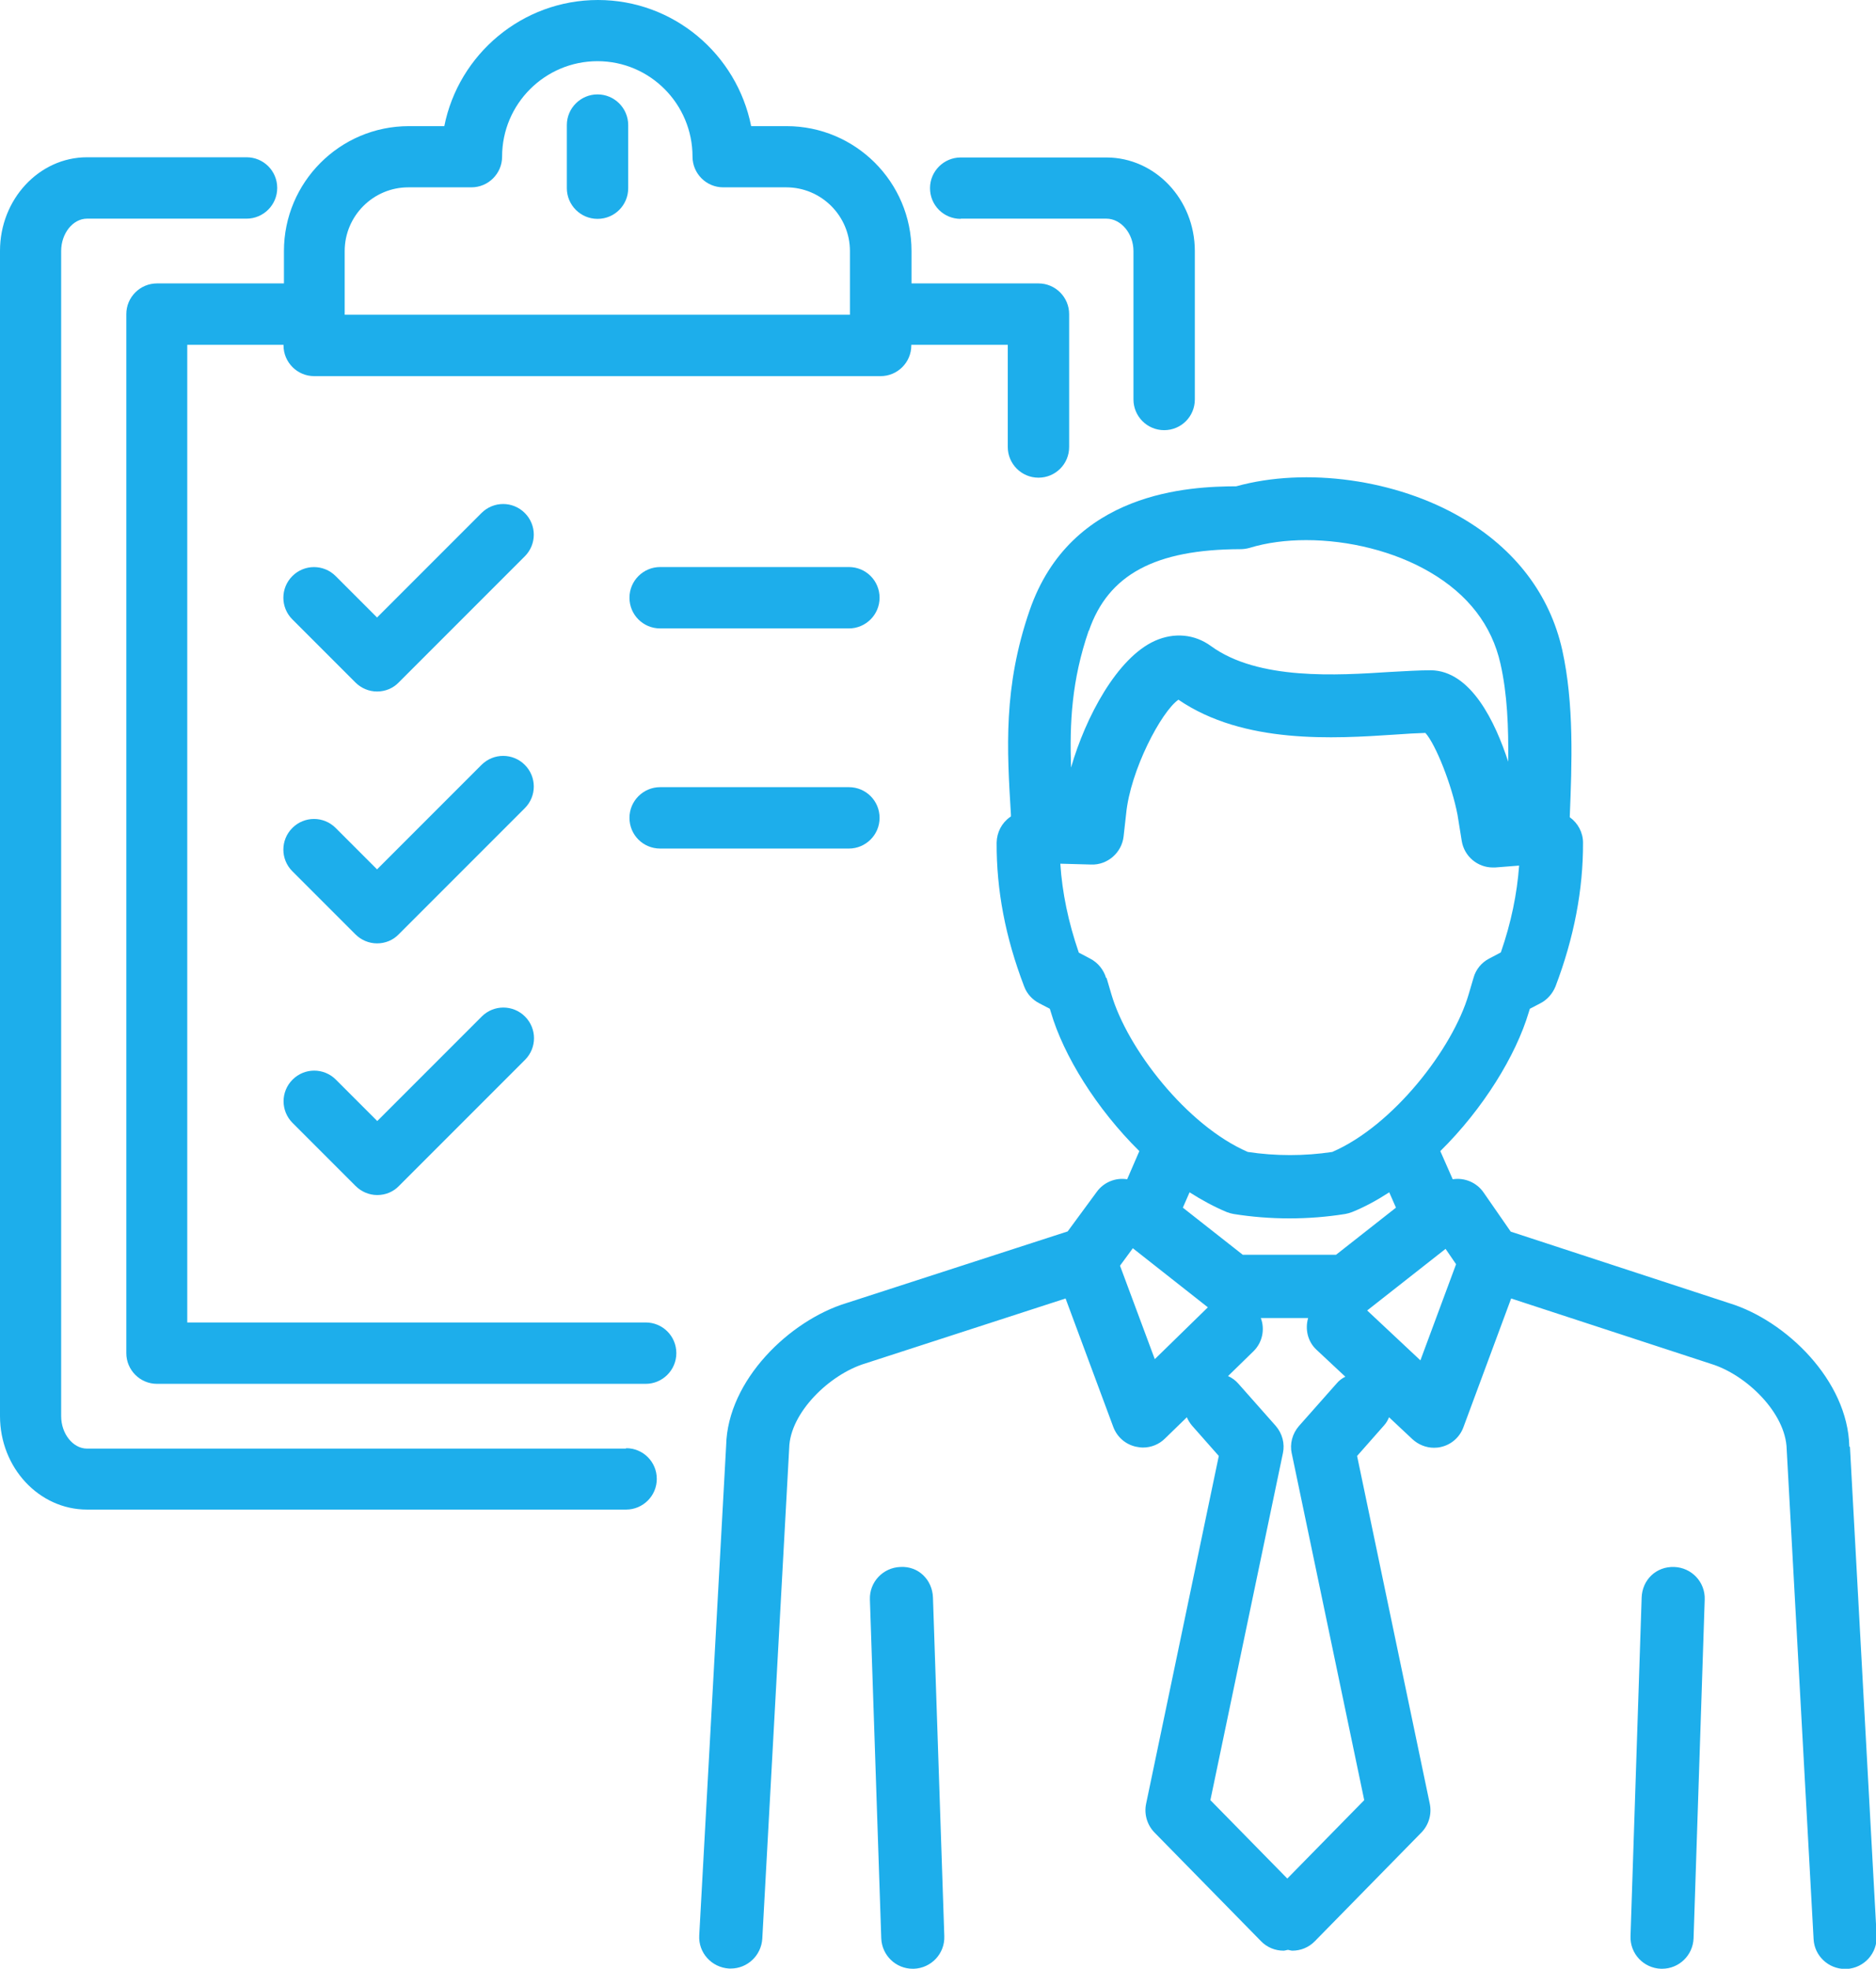
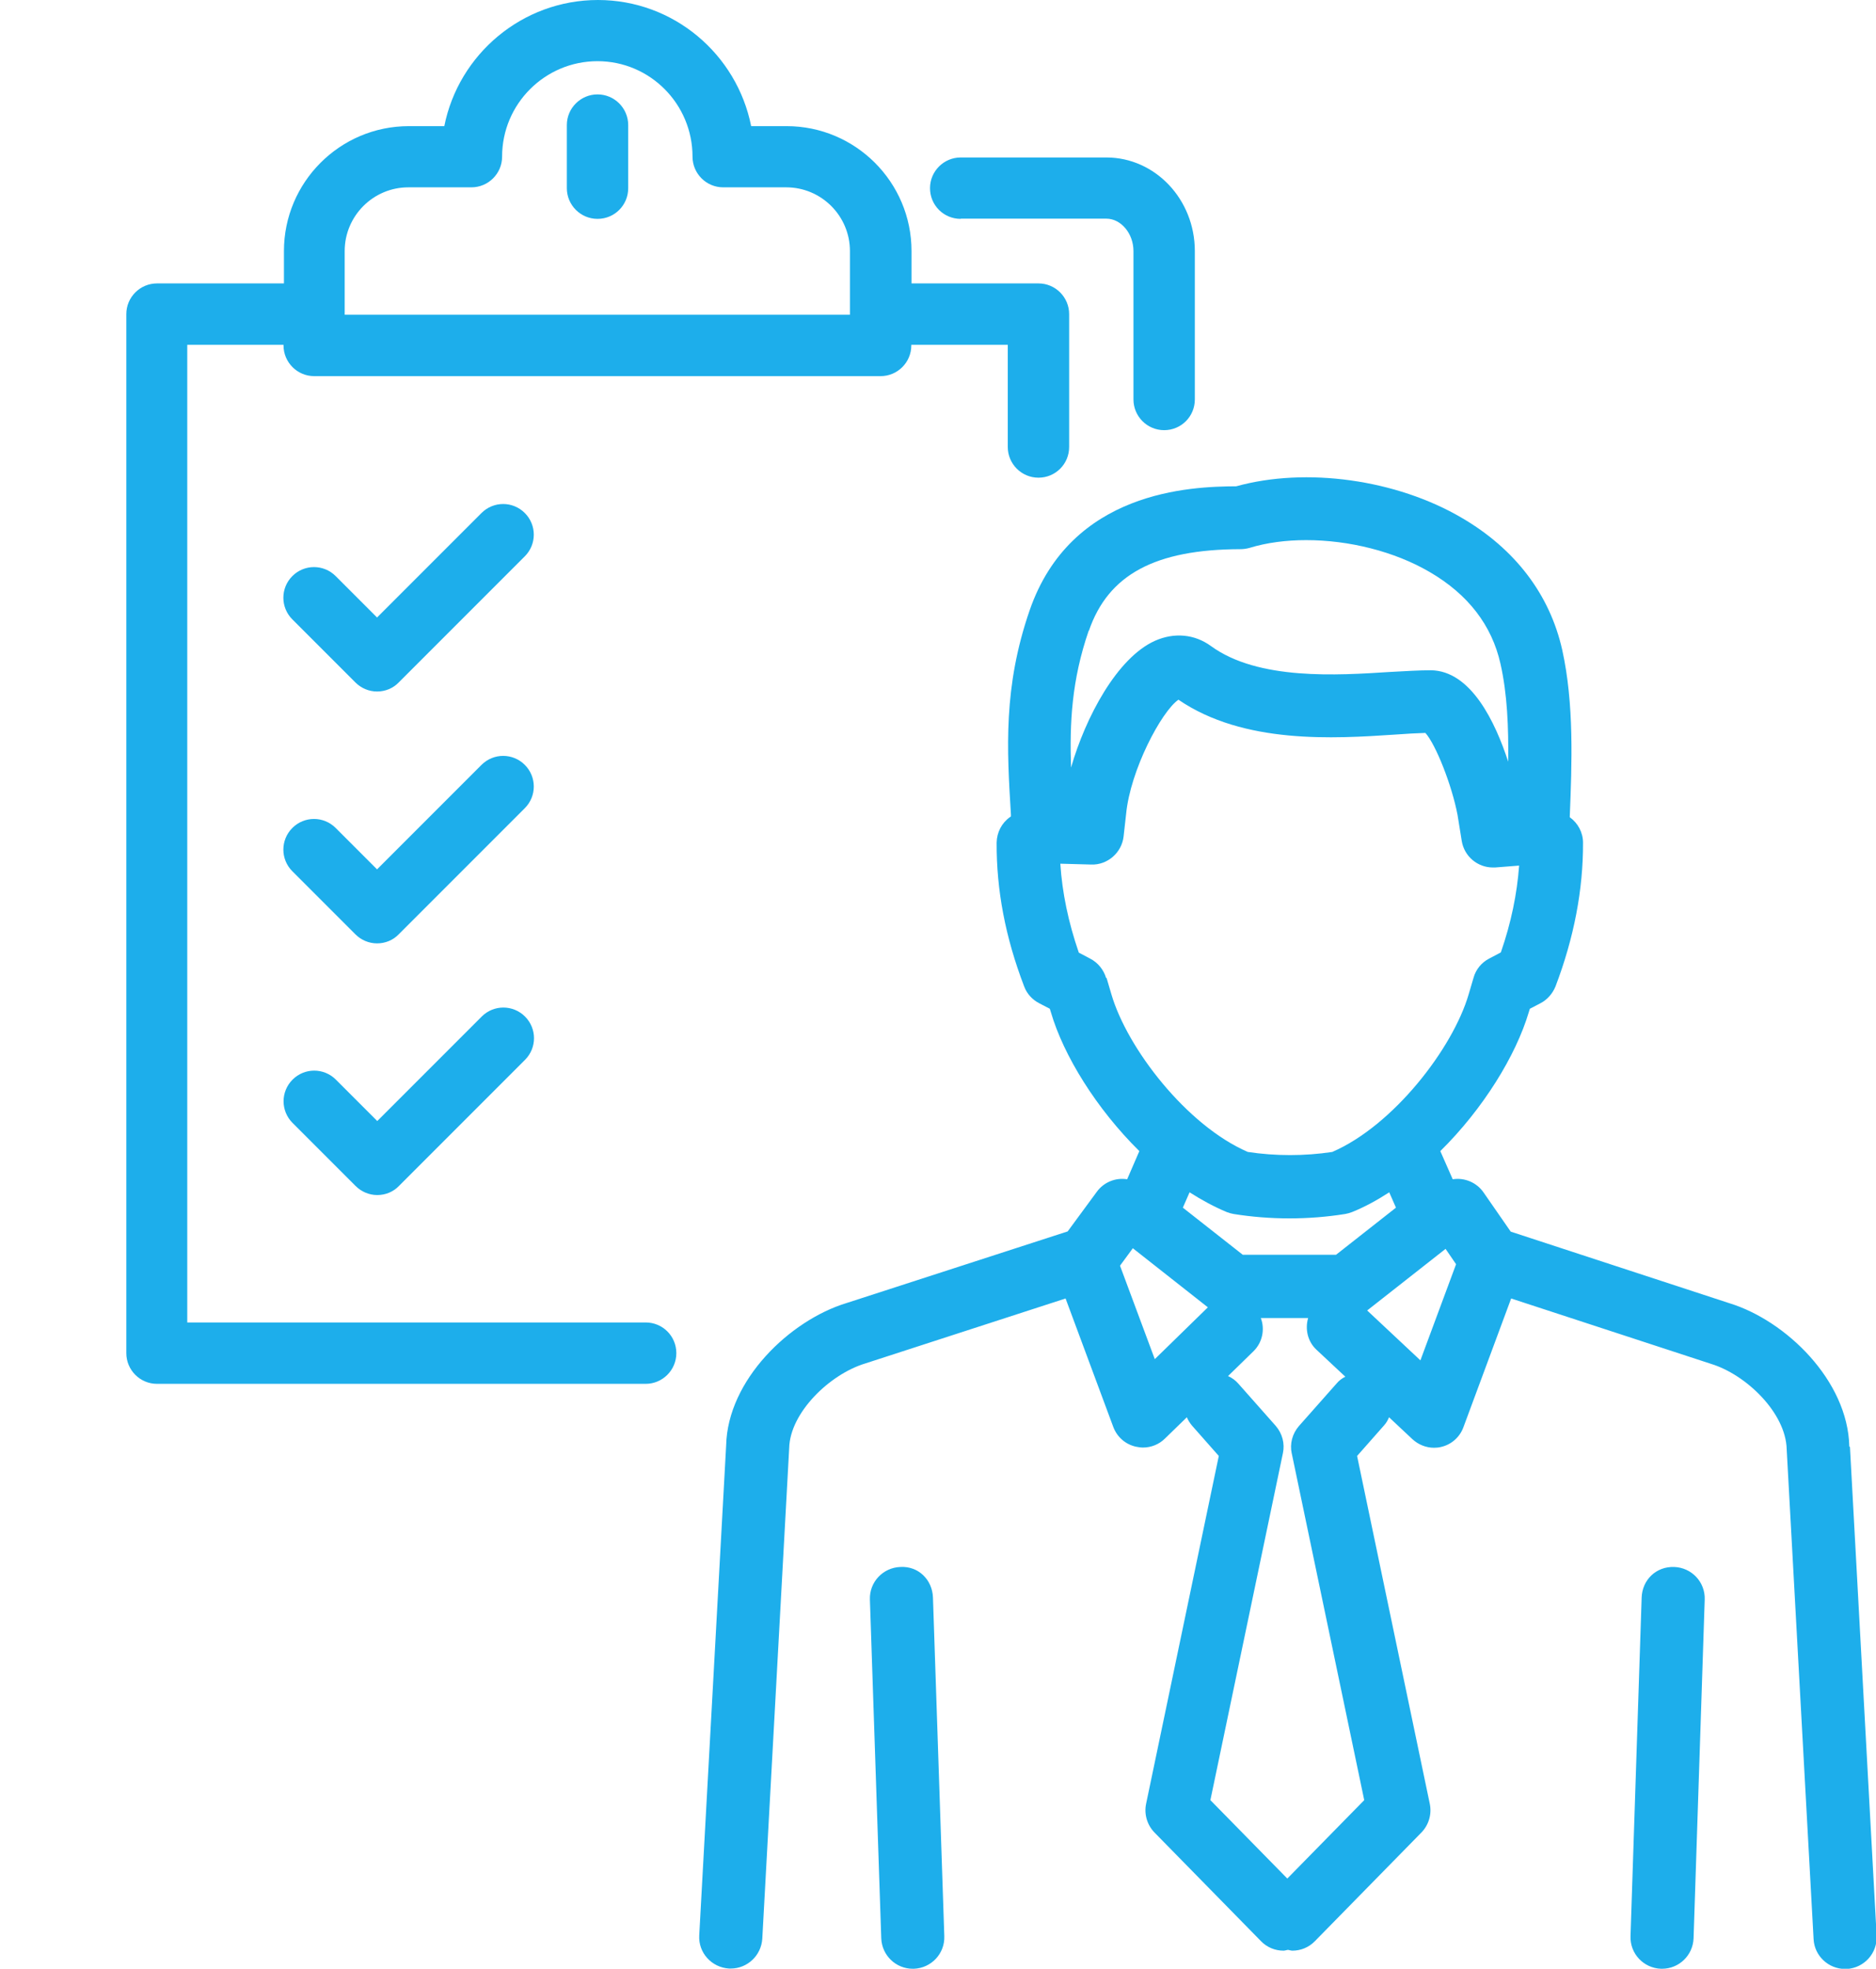
<svg xmlns="http://www.w3.org/2000/svg" id="Layer_2" data-name="Layer 2" viewBox="0 0 89.26 93.64">
  <defs>
    <style>
      .cls-1 {
        fill: #1daeeb;
      }
    </style>
  </defs>
  <g id="Layer_1-2" data-name="Layer 1">
    <g>
-       <path class="cls-1" d="M29.79,68.9H4.14c-.67,0-1.23-.71-1.23-1.54V11.94c0-.84.56-1.54,1.23-1.54h7.59c.8,0,1.46-.65,1.46-1.46s-.65-1.46-1.46-1.46h-7.59c-2.28,0-4.14,2-4.14,4.45v55.42c0,2.46,1.86,4.45,4.14,4.45h25.65c.8,0,1.46-.65,1.46-1.46s-.65-1.46-1.46-1.46Z" />
      <path class="cls-1" d="M45.71,10.4h6.93c.7,0,1.29.71,1.29,1.54v7.06c0,.8.65,1.46,1.46,1.46s1.46-.65,1.46-1.46v-7.06c0-2.46-1.89-4.45-4.21-4.45h-6.93c-.8,0-1.46.65-1.46,1.46s.65,1.46,1.46,1.46Z" />
      <path class="cls-1" d="M30.7,62.9H8.91V16.4h4.58v.03c0,.8.65,1.46,1.46,1.46h26.95c.8,0,1.46-.65,1.46-1.46v-.03h4.59v4.86c0,.8.65,1.46,1.46,1.46s1.46-.65,1.46-1.46v-6.32c0-.8-.65-1.46-1.46-1.46h-6.04v-1.54c0-3.28-2.67-5.94-5.94-5.94h-1.69c-.68-3.42-3.69-6-7.29-6s-6.63,2.58-7.31,6h-1.69c-3.28,0-5.94,2.67-5.94,5.94v1.54h-6.04c-.8,0-1.46.65-1.46,1.46v49.42c0,.8.65,1.46,1.46,1.46h23.25c.8,0,1.46-.65,1.46-1.46s-.65-1.46-1.46-1.46ZM16.4,11.94c0-1.67,1.36-3.03,3.03-3.03h3c.8,0,1.46-.65,1.46-1.46,0-2.51,2.04-4.54,4.54-4.54s4.52,2.04,4.52,4.54c0,.8.65,1.46,1.46,1.46h3c1.67,0,3.03,1.36,3.03,3.03v3.03h-24.04v-3.03Z" />
      <path class="cls-1" d="M28.43,4.49c-.8,0-1.46.65-1.46,1.46v3c0,.8.65,1.46,1.46,1.46s1.46-.65,1.46-1.46v-3c0-.8-.65-1.46-1.46-1.46Z" />
      <path class="cls-1" d="M24.97,24.4c-.57-.57-1.49-.57-2.06,0l-4.97,4.97-1.97-1.97c-.57-.57-1.49-.57-2.06,0s-.57,1.49,0,2.06l3,3c.27.27.64.43,1.03.43s.76-.15,1.03-.43l6-6c.57-.57.57-1.49,0-2.06Z" />
      <path class="cls-1" d="M24.97,36.38c-.57-.57-1.49-.57-2.06,0l-4.97,4.97-1.97-1.97c-.57-.57-1.49-.57-2.06,0s-.57,1.49,0,2.06l3,3c.27.27.64.43,1.03.43s.76-.15,1.03-.43l6-6c.57-.57.57-1.49,0-2.06Z" />
      <path class="cls-1" d="M22.92,48.35l-4.97,4.97-1.97-1.97c-.57-.57-1.49-.57-2.06,0-.57.57-.57,1.49,0,2.06l3,3c.27.27.64.43,1.03.43s.76-.15,1.03-.43l6-6c.57-.57.57-1.49,0-2.06-.57-.57-1.49-.57-2.06,0Z" />
-       <path class="cls-1" d="M40.39,26.97h-8.98c-.8,0-1.46.65-1.46,1.46s.65,1.46,1.46,1.46h8.98c.8,0,1.46-.65,1.46-1.46s-.65-1.46-1.46-1.46Z" />
-       <path class="cls-1" d="M40.39,37.44h-8.98c-.8,0-1.46.65-1.46,1.46s.65,1.46,1.46,1.46h8.98c.8,0,1.46-.65,1.46-1.46s-.65-1.46-1.46-1.46Z" />
      <path class="cls-1" d="M87.99,68.8c-.07-3.15-3.03-5.99-5.69-6.81l-10.42-3.41-1.29-1.86c-.33-.48-.91-.72-1.47-.63l-.59-1.34c2.04-2.01,3.6-4.55,4.21-6.61l.05-.16.5-.26c.33-.17.58-.46.72-.8.88-2.31,1.32-4.61,1.31-6.84,0-.48-.24-.93-.63-1.21v-.04c.1-2.51.21-5.35-.36-7.92-.59-2.63-2.24-4.8-4.78-6.28-3.12-1.83-7.41-2.42-10.73-1.5-2.17.01-7.86.21-9.83,5.9-1.26,3.65-1.08,6.6-.89,9.72v.08s-.04.03-.04.03c-.4.28-.63.73-.64,1.22-.01,2.25.41,4.49,1.31,6.84.13.35.39.63.72.8l.5.26.05.16c.6,2.06,2.17,4.6,4.21,6.61l-.58,1.34c-.55-.09-1.11.14-1.44.59l-1.39,1.89-10.53,3.41c-2.69.82-5.65,3.66-5.72,6.77l-1.28,23.3c-.05.83.59,1.53,1.42,1.58.03,0,.06,0,.08,0,.79,0,1.45-.62,1.5-1.42l1.28-23.34c.04-1.68,1.93-3.51,3.62-4.02l9.53-3.09,2.27,6.11c.18.48.58.83,1.08.94.11.02.22.04.33.04.39,0,.77-.15,1.05-.43l1.04-1.01c.06.14.14.27.24.39l1.28,1.45-3.46,16.55c-.1.49.05,1,.4,1.36l5.07,5.17c.29.3.68.45,1.07.45.07,0,.14-.03.21-.04.07.01.14.04.21.04.39,0,.78-.15,1.07-.45l5.07-5.17c.35-.36.5-.87.4-1.36l-3.46-16.55,1.28-1.45c.11-.12.18-.25.24-.39l1.11,1.04c.28.26.65.41,1.03.41.11,0,.23-.01.34-.04.49-.11.89-.47,1.06-.94l2.27-6.12,9.51,3.11c1.67.51,3.56,2.33,3.6,4.06l1.28,23.3c.04.8.71,1.42,1.5,1.42.03,0,.05,0,.08,0,.83-.05,1.46-.75,1.42-1.58l-1.27-23.25ZM63.57,59.68h-4.44l-2.85-2.24.32-.73c.58.37,1.17.69,1.77.94.1.04.21.07.32.09.87.14,1.76.21,2.66.21s1.79-.07,2.66-.21c.11-.02.22-.05.32-.09.6-.24,1.2-.57,1.77-.94l.32.73-2.85,2.24ZM51.81,30c.92-2.67,3.15-3.87,7.21-3.88.14,0,.29-.02.43-.06.82-.25,1.74-.37,2.7-.37,2.02,0,4.19.53,5.88,1.52,1.82,1.06,2.95,2.53,3.36,4.35.33,1.45.39,3.04.37,4.67-.61-1.88-1.77-4.33-3.68-4.35-.55,0-1.19.04-1.94.08-2.5.16-6.27.41-8.52-1.23-.78-.57-1.75-.66-2.67-.25-1.8.81-3.3,3.63-3.99,6.03-.07-2.13.03-4.16.84-6.51ZM52.63,46.52c-.12-.4-.39-.73-.75-.92l-.55-.29c-.5-1.45-.79-2.85-.88-4.23l1.47.04c.77.03,1.45-.56,1.54-1.33l.12-1.07c.2-2.09,1.68-4.88,2.49-5.44,3.12,2.13,7.42,1.85,10.29,1.66.56-.04,1.06-.07,1.46-.08.49.54,1.26,2.48,1.53,3.9l.2,1.24c.12.73.75,1.26,1.48,1.26.04,0,.08,0,.11,0l1.14-.09c-.1,1.35-.38,2.72-.87,4.13l-.55.29c-.37.19-.64.52-.75.92l-.23.78c-.75,2.57-3.58,6.24-6.49,7.5-1.32.2-2.7.2-4.02,0-2.91-1.26-5.74-4.93-6.49-7.5l-.23-.78ZM54.95,64.66l-1.66-4.46.61-.83,3.57,2.81-2.53,2.47ZM61.46,69.12l3.45,16.5-3.66,3.73-3.66-3.73,3.45-16.5c.1-.46-.03-.94-.34-1.3l-1.78-2.01c-.14-.16-.31-.28-.49-.36l1.21-1.18c.43-.42.55-1.05.35-1.58h2.25c-.15.52-.03,1.11.4,1.51l1.37,1.28c-.16.08-.31.19-.43.34l-1.78,2.01c-.31.36-.44.84-.34,1.3ZM67.58,64.7l-2.53-2.37,3.73-2.93.5.73-1.7,4.58Z" />
      <path class="cls-1" d="M42.84,74.53c-.83.03-1.48.72-1.45,1.55l.54,16.11c.03.81.69,1.45,1.5,1.45.02,0,.03,0,.05,0,.83-.03,1.48-.72,1.45-1.55l-.54-16.11c-.03-.83-.68-1.5-1.55-1.45Z" />
      <path class="cls-1" d="M79.66,74.53c-.87-.03-1.52.62-1.55,1.45l-.53,16.11c-.03.83.62,1.52,1.45,1.55.02,0,.03,0,.05,0,.81,0,1.47-.64,1.5-1.45l.53-16.11c.03-.83-.62-1.52-1.45-1.55Z" />
    </g>
  </g>
</svg>